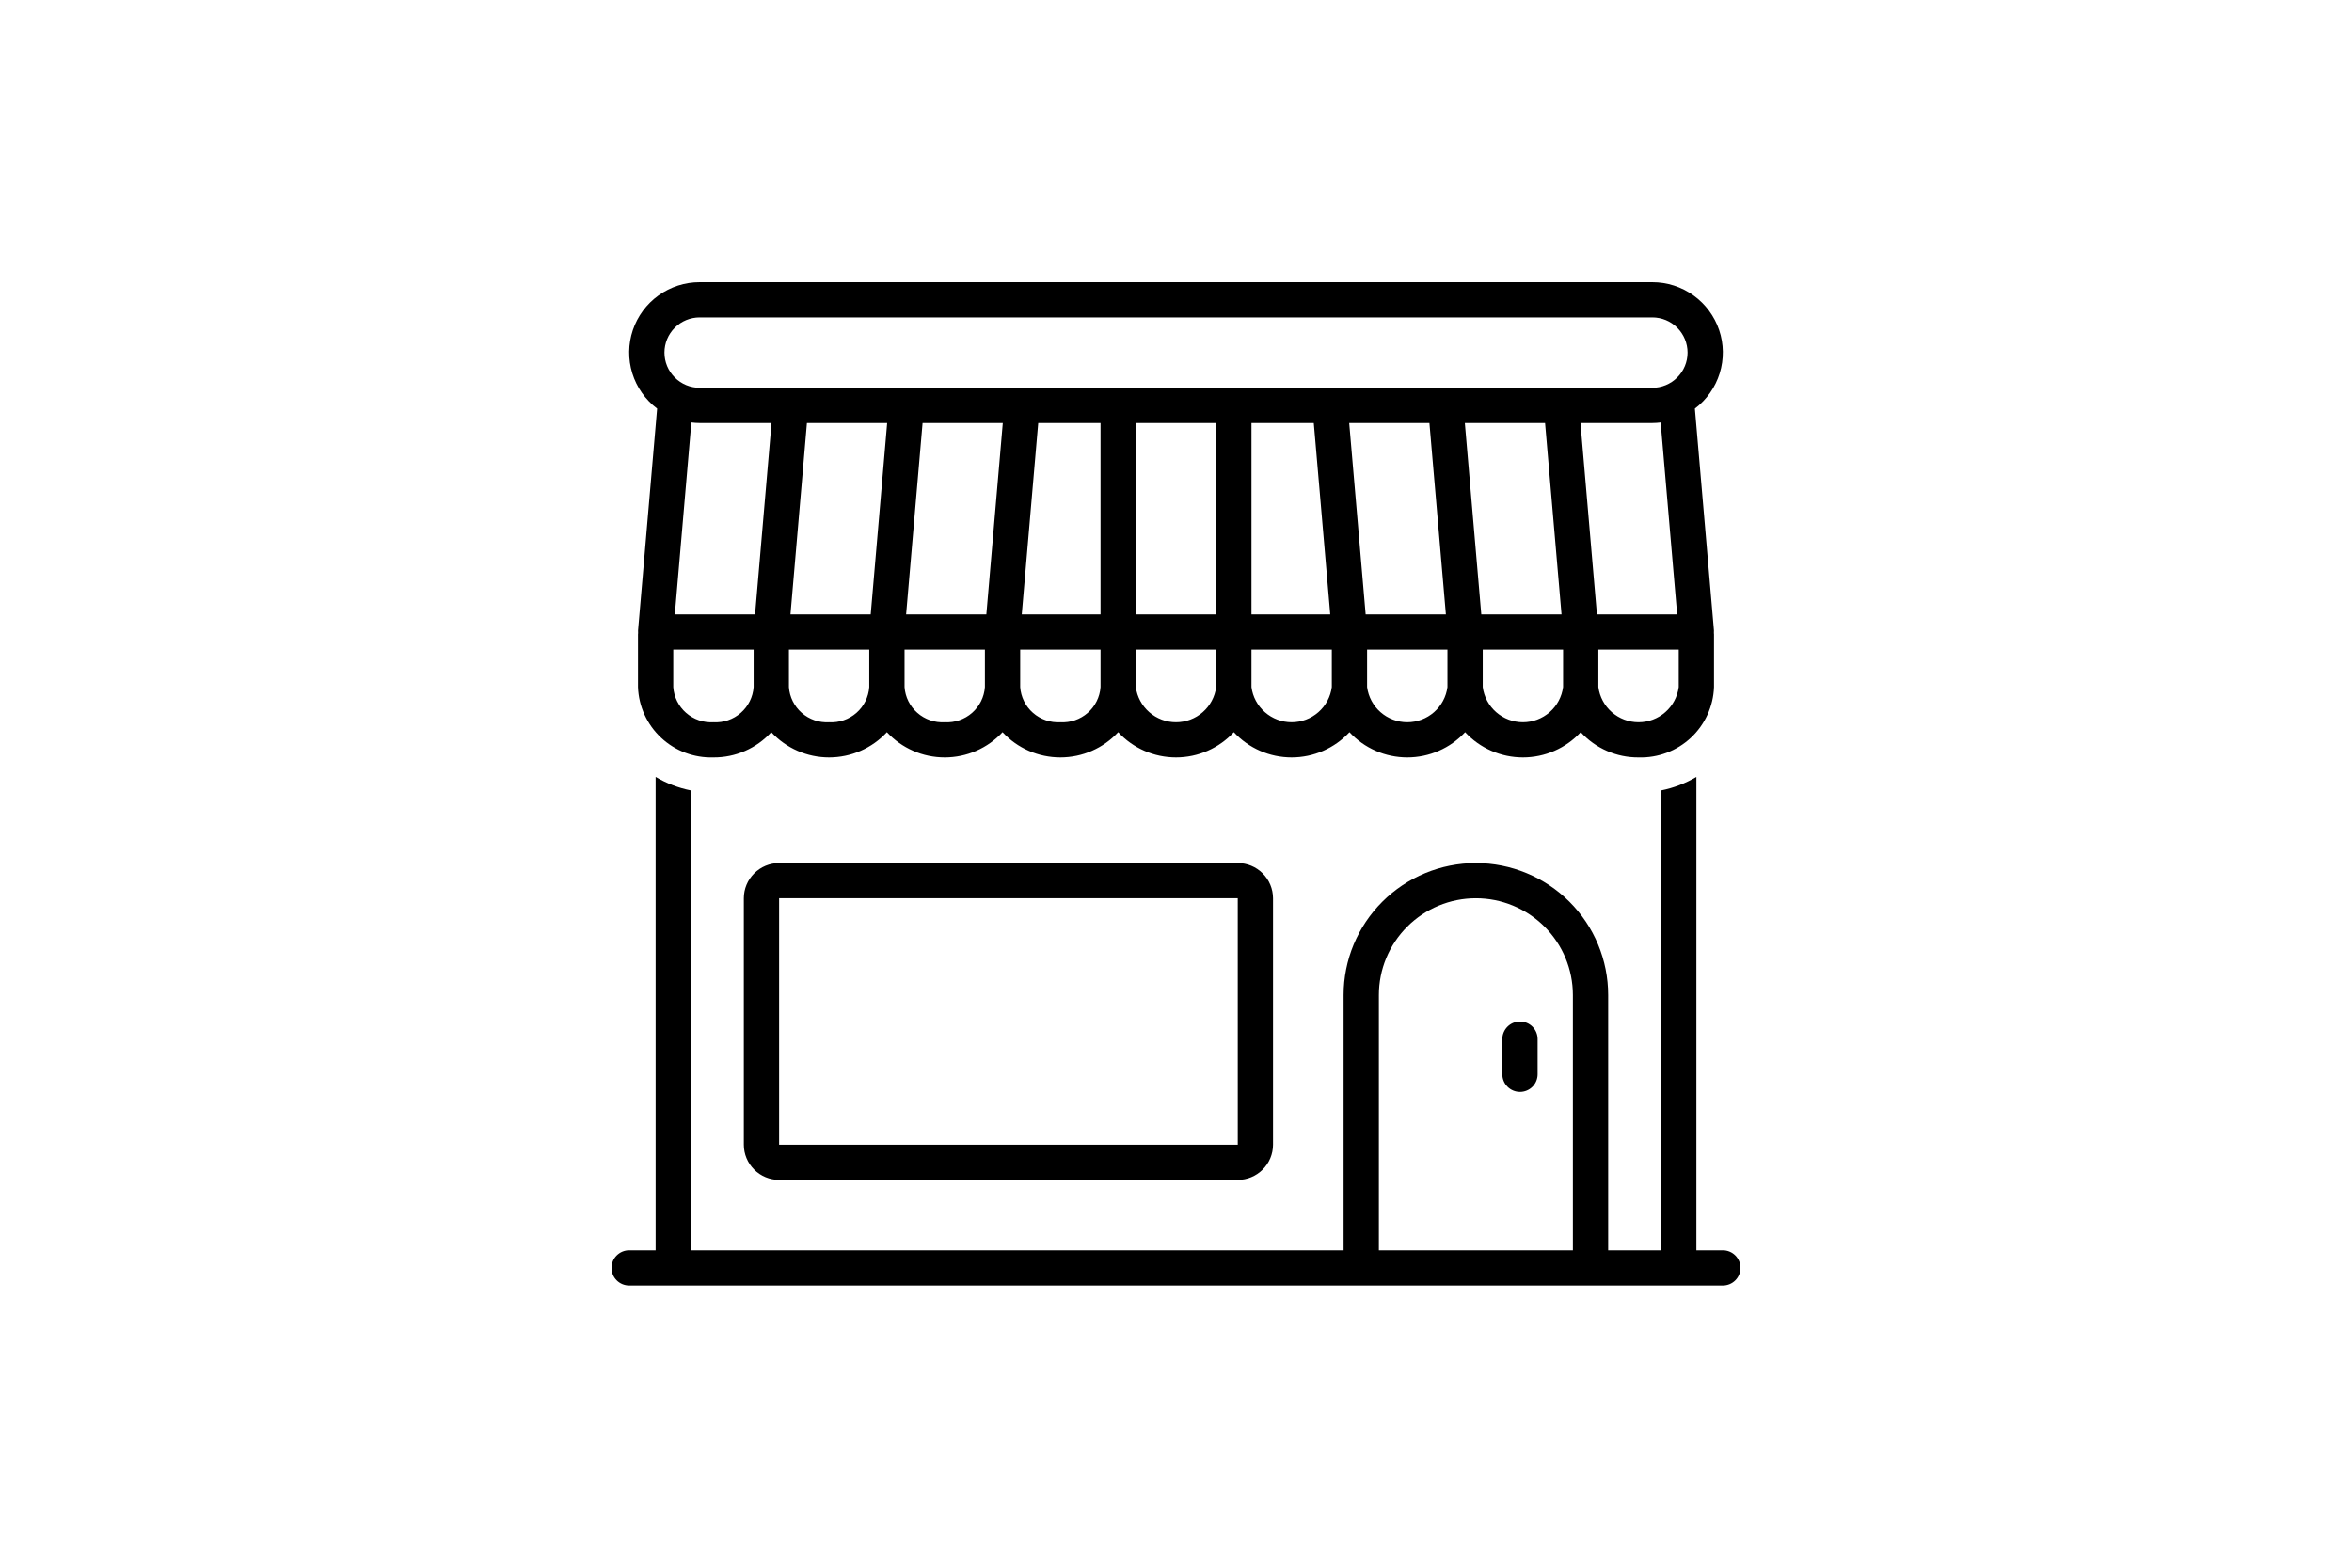
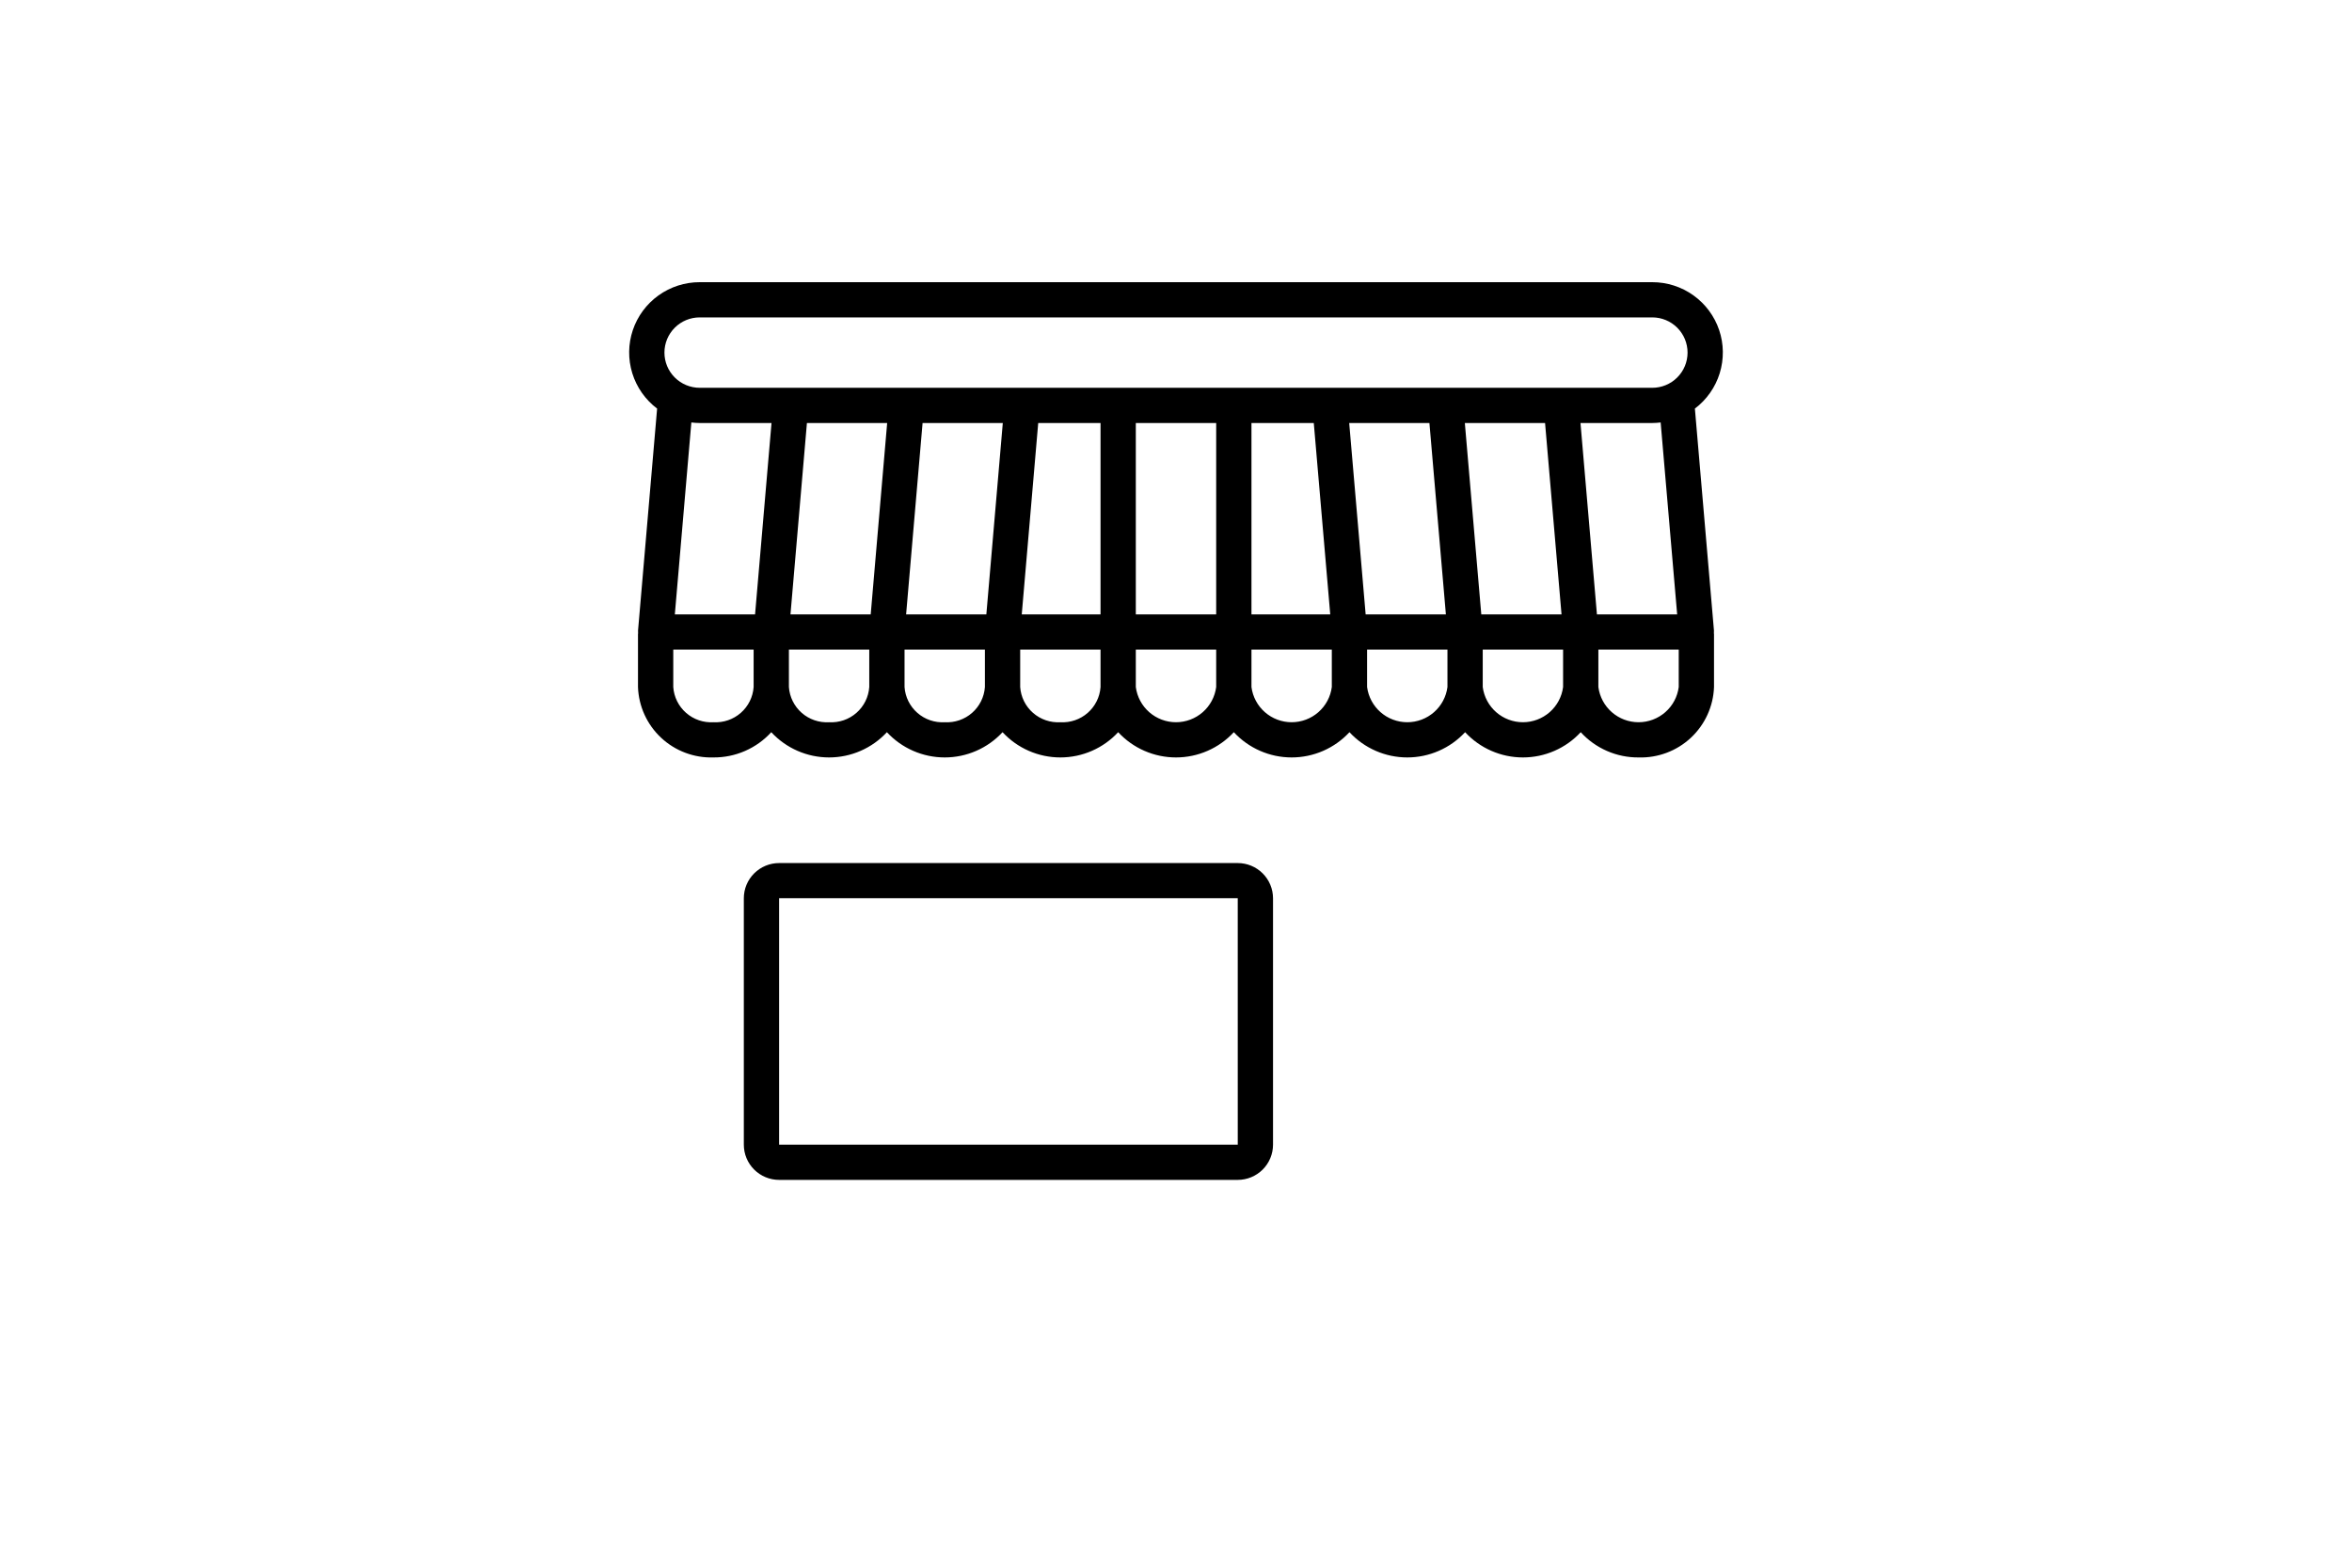
<svg xmlns="http://www.w3.org/2000/svg" width="150" height="100" viewBox="0 0 150 100" fill="none">
  <g clip-path="url(#clip0_36_106)">
-     <path d="M109.875 79.754H108.188V49.559C107.491 49.97 106.731 50.261 105.938 50.42V79.754H102.562V63.474C102.562 61.24 101.674 59.098 100.091 57.519C98.509 55.94 96.363 55.053 94.125 55.053C91.887 55.053 89.741 55.94 88.159 57.519C86.576 59.098 85.688 61.24 85.688 63.474V79.754H44.062V50.42C43.269 50.261 42.509 49.97 41.812 49.559V79.754H40.125C39.827 79.754 39.541 79.873 39.33 80.083C39.118 80.294 39 80.579 39 80.877C39 81.175 39.118 81.461 39.33 81.671C39.541 81.882 39.827 82 40.125 82H109.875C110.173 82 110.46 81.882 110.67 81.671C110.881 81.461 111 81.175 111 80.877C111 80.579 110.881 80.294 110.67 80.083C110.46 79.873 110.173 79.754 109.875 79.754ZM100.312 79.754H87.938V63.474C87.938 61.836 88.589 60.265 89.75 59.107C90.91 57.949 92.484 57.298 94.125 57.298C95.766 57.298 97.34 57.949 98.5 59.107C99.661 60.265 100.312 61.836 100.312 63.474V79.754Z" fill="black" />
    <path d="M41.908 26.063L40.692 40.217C40.688 40.273 40.69 40.329 40.695 40.385C40.693 40.409 40.688 40.432 40.688 40.456V43.825C40.732 45.056 41.263 46.22 42.165 47.062C43.067 47.904 44.266 48.354 45.5 48.316C46.194 48.321 46.88 48.18 47.516 47.902C48.151 47.625 48.721 47.217 49.188 46.705C49.658 47.213 50.228 47.618 50.862 47.895C51.497 48.173 52.182 48.316 52.875 48.316C53.568 48.316 54.253 48.173 54.888 47.895C55.522 47.618 56.093 47.213 56.562 46.705C57.032 47.213 57.603 47.618 58.237 47.895C58.872 48.173 59.557 48.316 60.25 48.316C60.943 48.316 61.628 48.173 62.263 47.895C62.897 47.618 63.468 47.213 63.938 46.705C64.408 47.213 64.978 47.618 65.612 47.895C66.247 48.173 66.932 48.316 67.625 48.316C68.318 48.316 69.003 48.173 69.638 47.895C70.272 47.618 70.842 47.213 71.312 46.705C71.782 47.213 72.353 47.618 72.987 47.895C73.622 48.173 74.307 48.316 75 48.316C75.693 48.316 76.378 48.173 77.013 47.895C77.647 47.618 78.218 47.213 78.688 46.705C79.158 47.213 79.728 47.618 80.362 47.895C80.997 48.173 81.682 48.316 82.375 48.316C83.068 48.316 83.753 48.173 84.388 47.895C85.022 47.618 85.592 47.213 86.062 46.705C86.532 47.213 87.103 47.618 87.737 47.895C88.372 48.173 89.057 48.316 89.75 48.316C90.443 48.316 91.128 48.173 91.763 47.895C92.397 47.618 92.968 47.213 93.438 46.705C93.907 47.213 94.478 47.618 95.112 47.895C95.747 48.173 96.432 48.316 97.125 48.316C97.818 48.316 98.503 48.173 99.138 47.895C99.772 47.618 100.342 47.213 100.812 46.705C101.279 47.217 101.849 47.625 102.484 47.902C103.12 48.18 103.806 48.321 104.5 48.316C105.734 48.354 106.933 47.904 107.835 47.062C108.737 46.22 109.268 45.056 109.312 43.825V40.456C109.312 40.432 109.307 40.409 109.305 40.385C109.311 40.329 109.312 40.273 109.308 40.217L108.092 26.063C108.843 25.496 109.397 24.707 109.675 23.809C109.953 22.91 109.941 21.947 109.641 21.056C109.34 20.165 108.767 19.39 108.001 18.842C107.236 18.293 106.317 17.999 105.375 18H44.625C43.683 17.999 42.764 18.293 41.998 18.842C41.233 19.39 40.66 20.165 40.359 21.056C40.059 21.947 40.047 22.91 40.325 23.809C40.603 24.707 41.157 25.496 41.908 26.063ZM48.063 43.825C48.018 44.46 47.724 45.053 47.244 45.473C46.764 45.894 46.137 46.108 45.5 46.07C44.863 46.108 44.236 45.894 43.756 45.473C43.276 45.053 42.982 44.46 42.938 43.825V41.435H48.063V43.825ZM48.155 39.19H43.038L44.091 26.948C44.268 26.97 44.446 26.982 44.625 26.983H49.204L48.155 39.19ZM55.438 43.825C55.393 44.46 55.099 45.053 54.619 45.473C54.139 45.894 53.512 46.108 52.875 46.07C52.238 46.108 51.611 45.893 51.131 45.473C50.652 45.053 50.357 44.46 50.313 43.825V41.435H55.438V43.825ZM55.53 39.19H50.413L51.462 26.983H56.579L55.53 39.19ZM62.813 43.825C62.768 44.46 62.474 45.053 61.994 45.473C61.514 45.894 60.887 46.108 60.25 46.07C59.613 46.108 58.986 45.894 58.506 45.473C58.026 45.053 57.732 44.46 57.688 43.825V41.435H62.813V43.825ZM62.905 39.19H57.788L58.838 26.983H63.954L62.905 39.19ZM70.187 43.825C70.143 44.46 69.848 45.053 69.369 45.473C68.889 45.894 68.262 46.108 67.625 46.07C66.988 46.108 66.361 45.893 65.881 45.473C65.401 45.053 65.107 44.46 65.063 43.825V41.435H70.187V43.825ZM70.187 39.19H65.163L66.213 26.983H70.187L70.187 39.19ZM77.563 43.825C77.481 44.446 77.177 45.016 76.705 45.429C76.234 45.842 75.627 46.07 75 46.07C74.373 46.07 73.766 45.842 73.295 45.429C72.823 45.016 72.519 44.446 72.437 43.825V41.435H77.563V43.825ZM77.563 39.19H72.437V26.983H77.563L77.563 39.19ZM84.937 43.825C84.856 44.446 84.552 45.016 84.08 45.429C83.609 45.842 83.002 46.07 82.375 46.07C81.748 46.07 81.141 45.842 80.67 45.429C80.198 45.016 79.894 44.446 79.813 43.825V41.435H84.937V43.825ZM79.813 39.19V26.983H83.787L84.837 39.19H79.813ZM86.046 26.983H91.162L92.212 39.19H87.095L86.046 26.983ZM92.312 43.825C92.231 44.446 91.927 45.016 91.455 45.429C90.984 45.842 90.377 46.07 89.75 46.07C89.123 46.07 88.516 45.842 88.045 45.429C87.573 45.016 87.269 44.446 87.187 43.825V41.435H92.312V43.825ZM93.421 26.983H98.537L99.587 39.19H94.47L93.421 26.983ZM99.687 43.825C99.606 44.446 99.302 45.016 98.83 45.429C98.358 45.842 97.752 46.07 97.125 46.07C96.498 46.07 95.891 45.842 95.42 45.429C94.948 45.016 94.644 44.446 94.562 43.825V41.435H99.687V43.825ZM100.796 26.983H105.375C105.554 26.982 105.732 26.97 105.909 26.948L106.962 39.19H101.845L100.796 26.983ZM107.062 43.825C106.981 44.446 106.677 45.016 106.205 45.429C105.733 45.842 105.127 46.07 104.5 46.07C103.872 46.07 103.266 45.842 102.795 45.429C102.323 45.016 102.019 44.446 101.937 43.825V41.435H107.062V43.825ZM44.625 20.246H105.375C105.972 20.246 106.544 20.482 106.966 20.903C107.388 21.325 107.625 21.896 107.625 22.491C107.625 23.087 107.388 23.658 106.966 24.079C106.544 24.5 105.972 24.737 105.375 24.737H44.625C44.028 24.737 43.456 24.5 43.034 24.079C42.612 23.658 42.375 23.087 42.375 22.491C42.375 21.896 42.612 21.325 43.034 20.903C43.456 20.482 44.028 20.246 44.625 20.246Z" fill="black" />
    <path d="M49.688 55.053C49.091 55.053 48.519 55.29 48.097 55.711C47.675 56.132 47.438 56.703 47.438 57.298V73.017C47.438 73.613 47.675 74.184 48.097 74.605C48.519 75.026 49.091 75.263 49.688 75.263H78.938C79.534 75.263 80.106 75.026 80.528 74.605C80.95 74.184 81.187 73.613 81.188 73.017V57.298C81.187 56.703 80.95 56.132 80.528 55.711C80.106 55.29 79.534 55.053 78.938 55.053H49.688ZM49.688 73.017V57.298H78.938L78.939 73.017H49.688Z" fill="black" />
-     <path d="M96.938 65.158C96.639 65.158 96.353 65.276 96.142 65.487C95.931 65.697 95.812 65.983 95.812 66.281V68.526C95.812 68.824 95.931 69.11 96.142 69.32C96.353 69.531 96.639 69.649 96.938 69.649C97.236 69.649 97.522 69.531 97.733 69.32C97.944 69.11 98.062 68.824 98.062 68.526V66.281C98.062 65.983 97.944 65.697 97.733 65.487C97.522 65.276 97.236 65.158 96.938 65.158Z" fill="black" />
  </g>
  <defs>
    <clipPath id="clip0_36_106">
      <rect width="72" height="64" fill="white" transform="translate(39 18)" />
    </clipPath>
  </defs>
</svg>